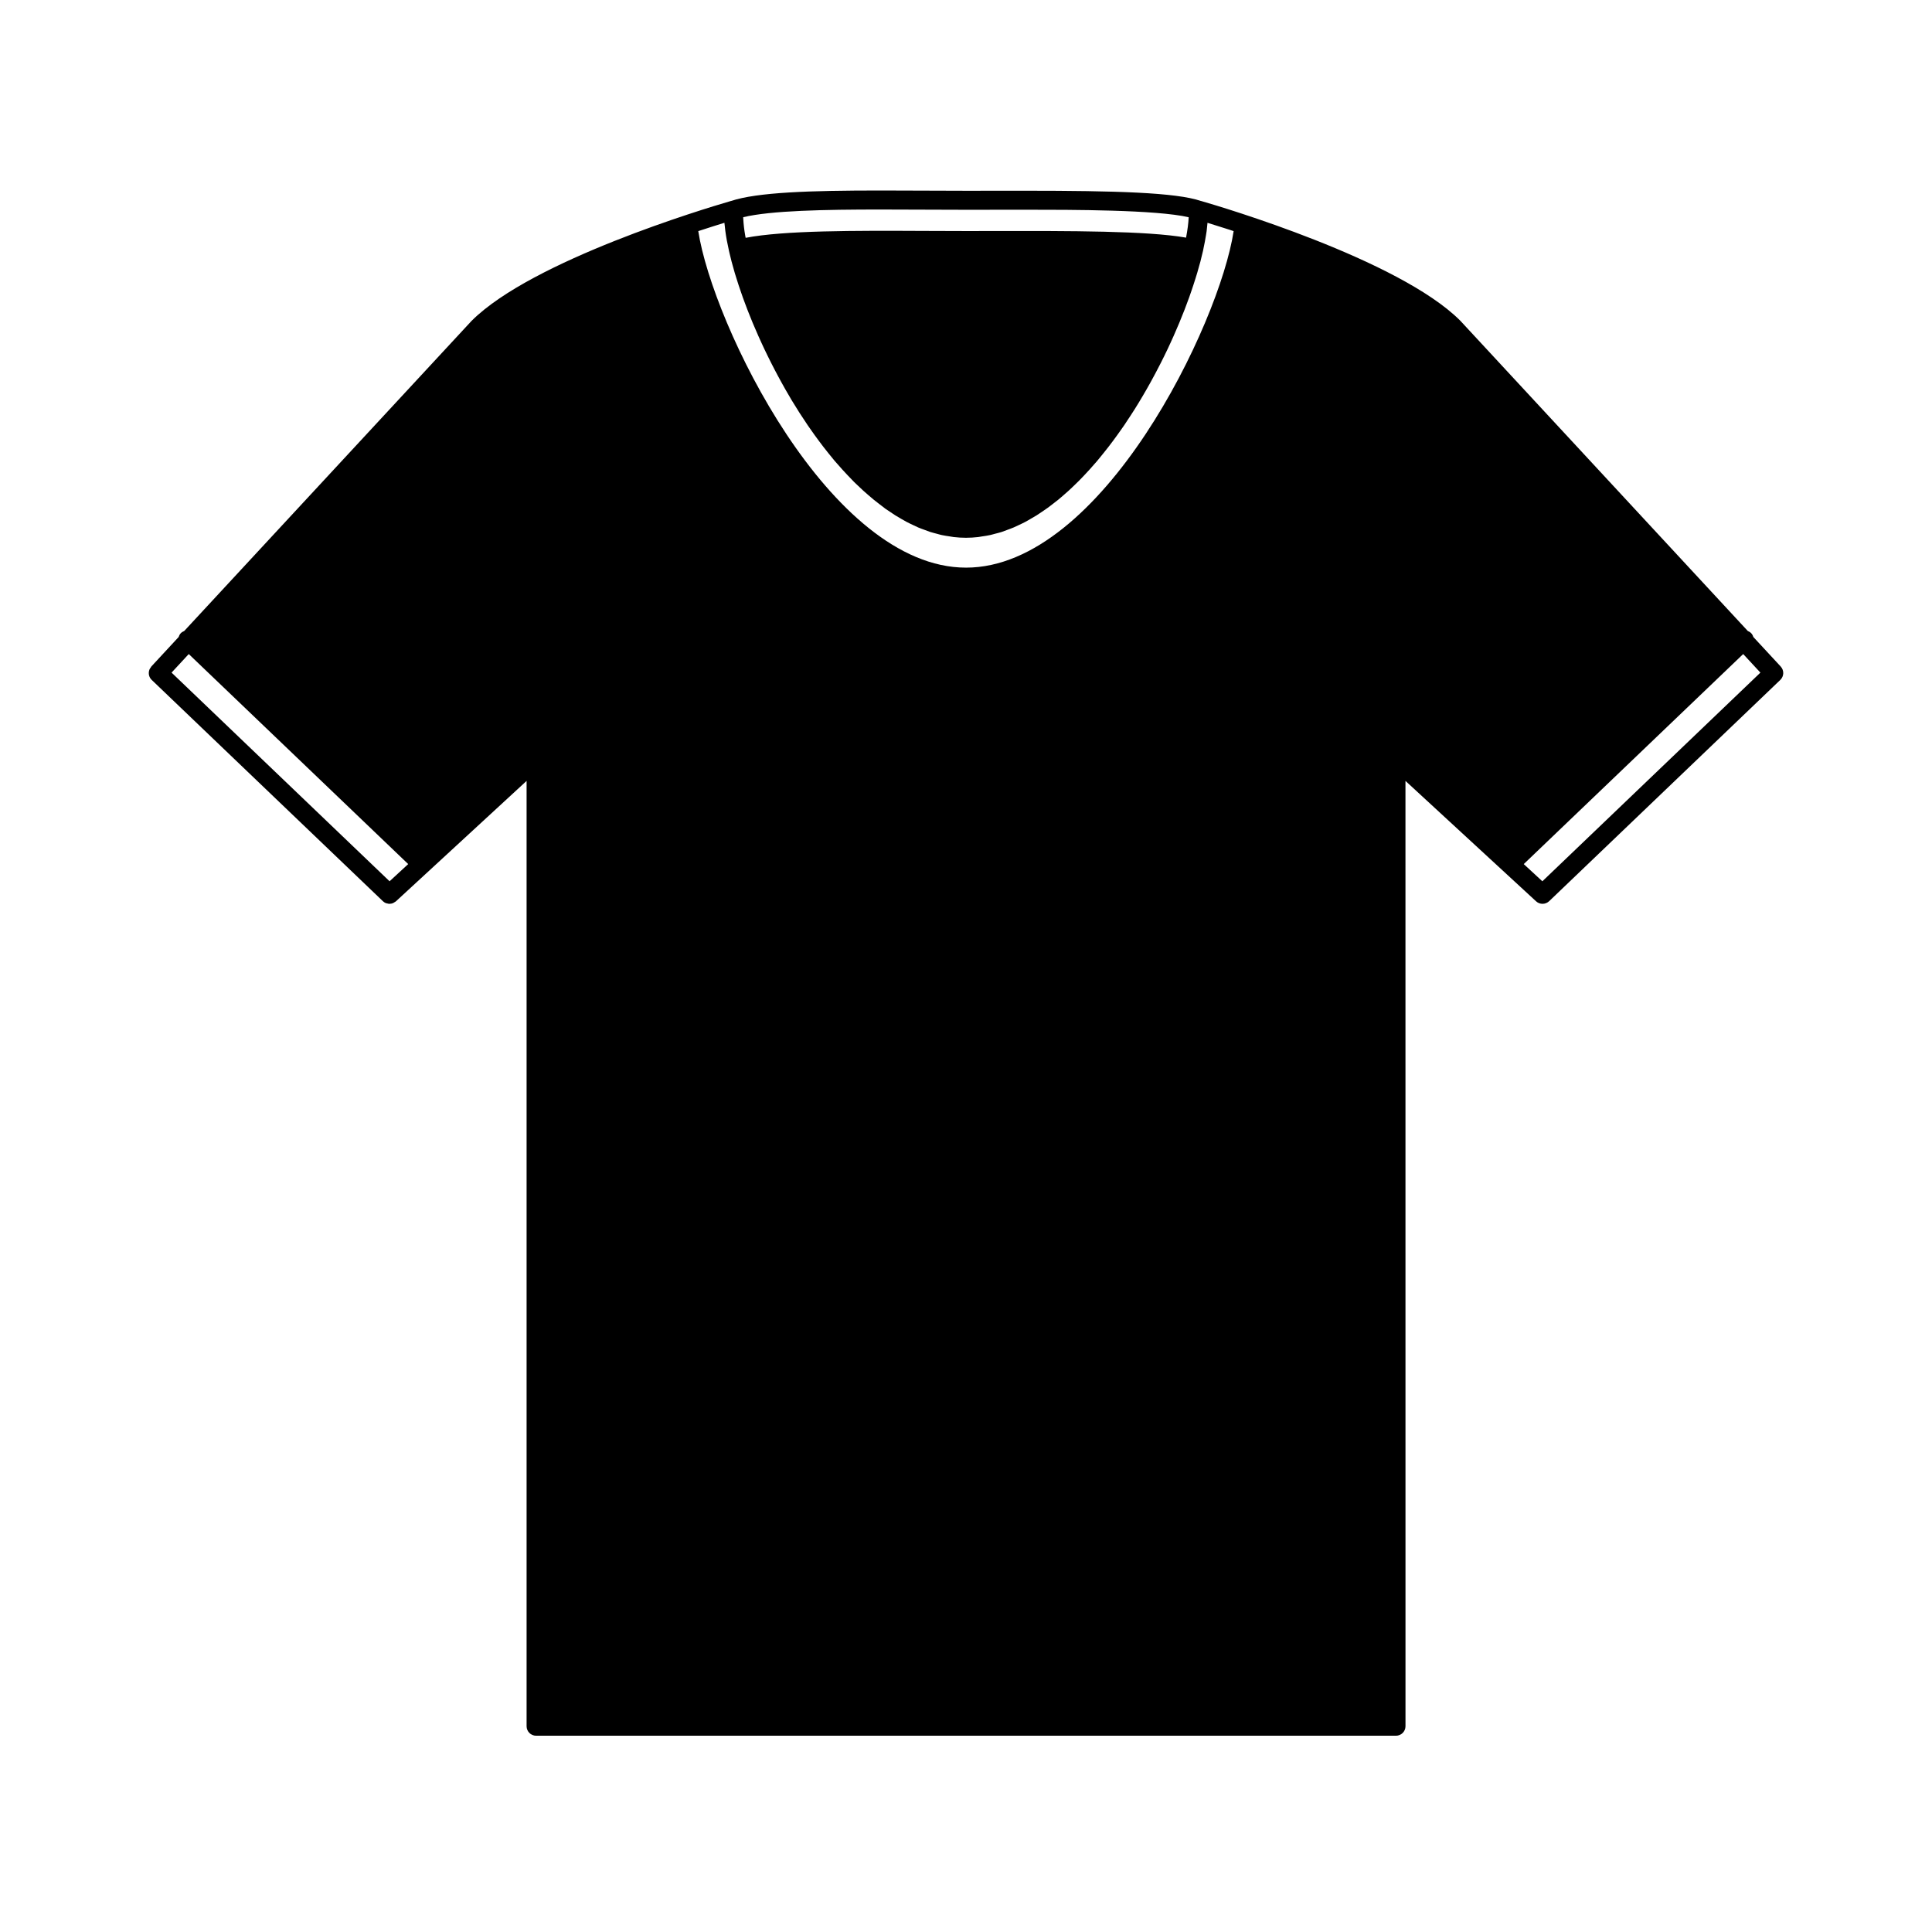
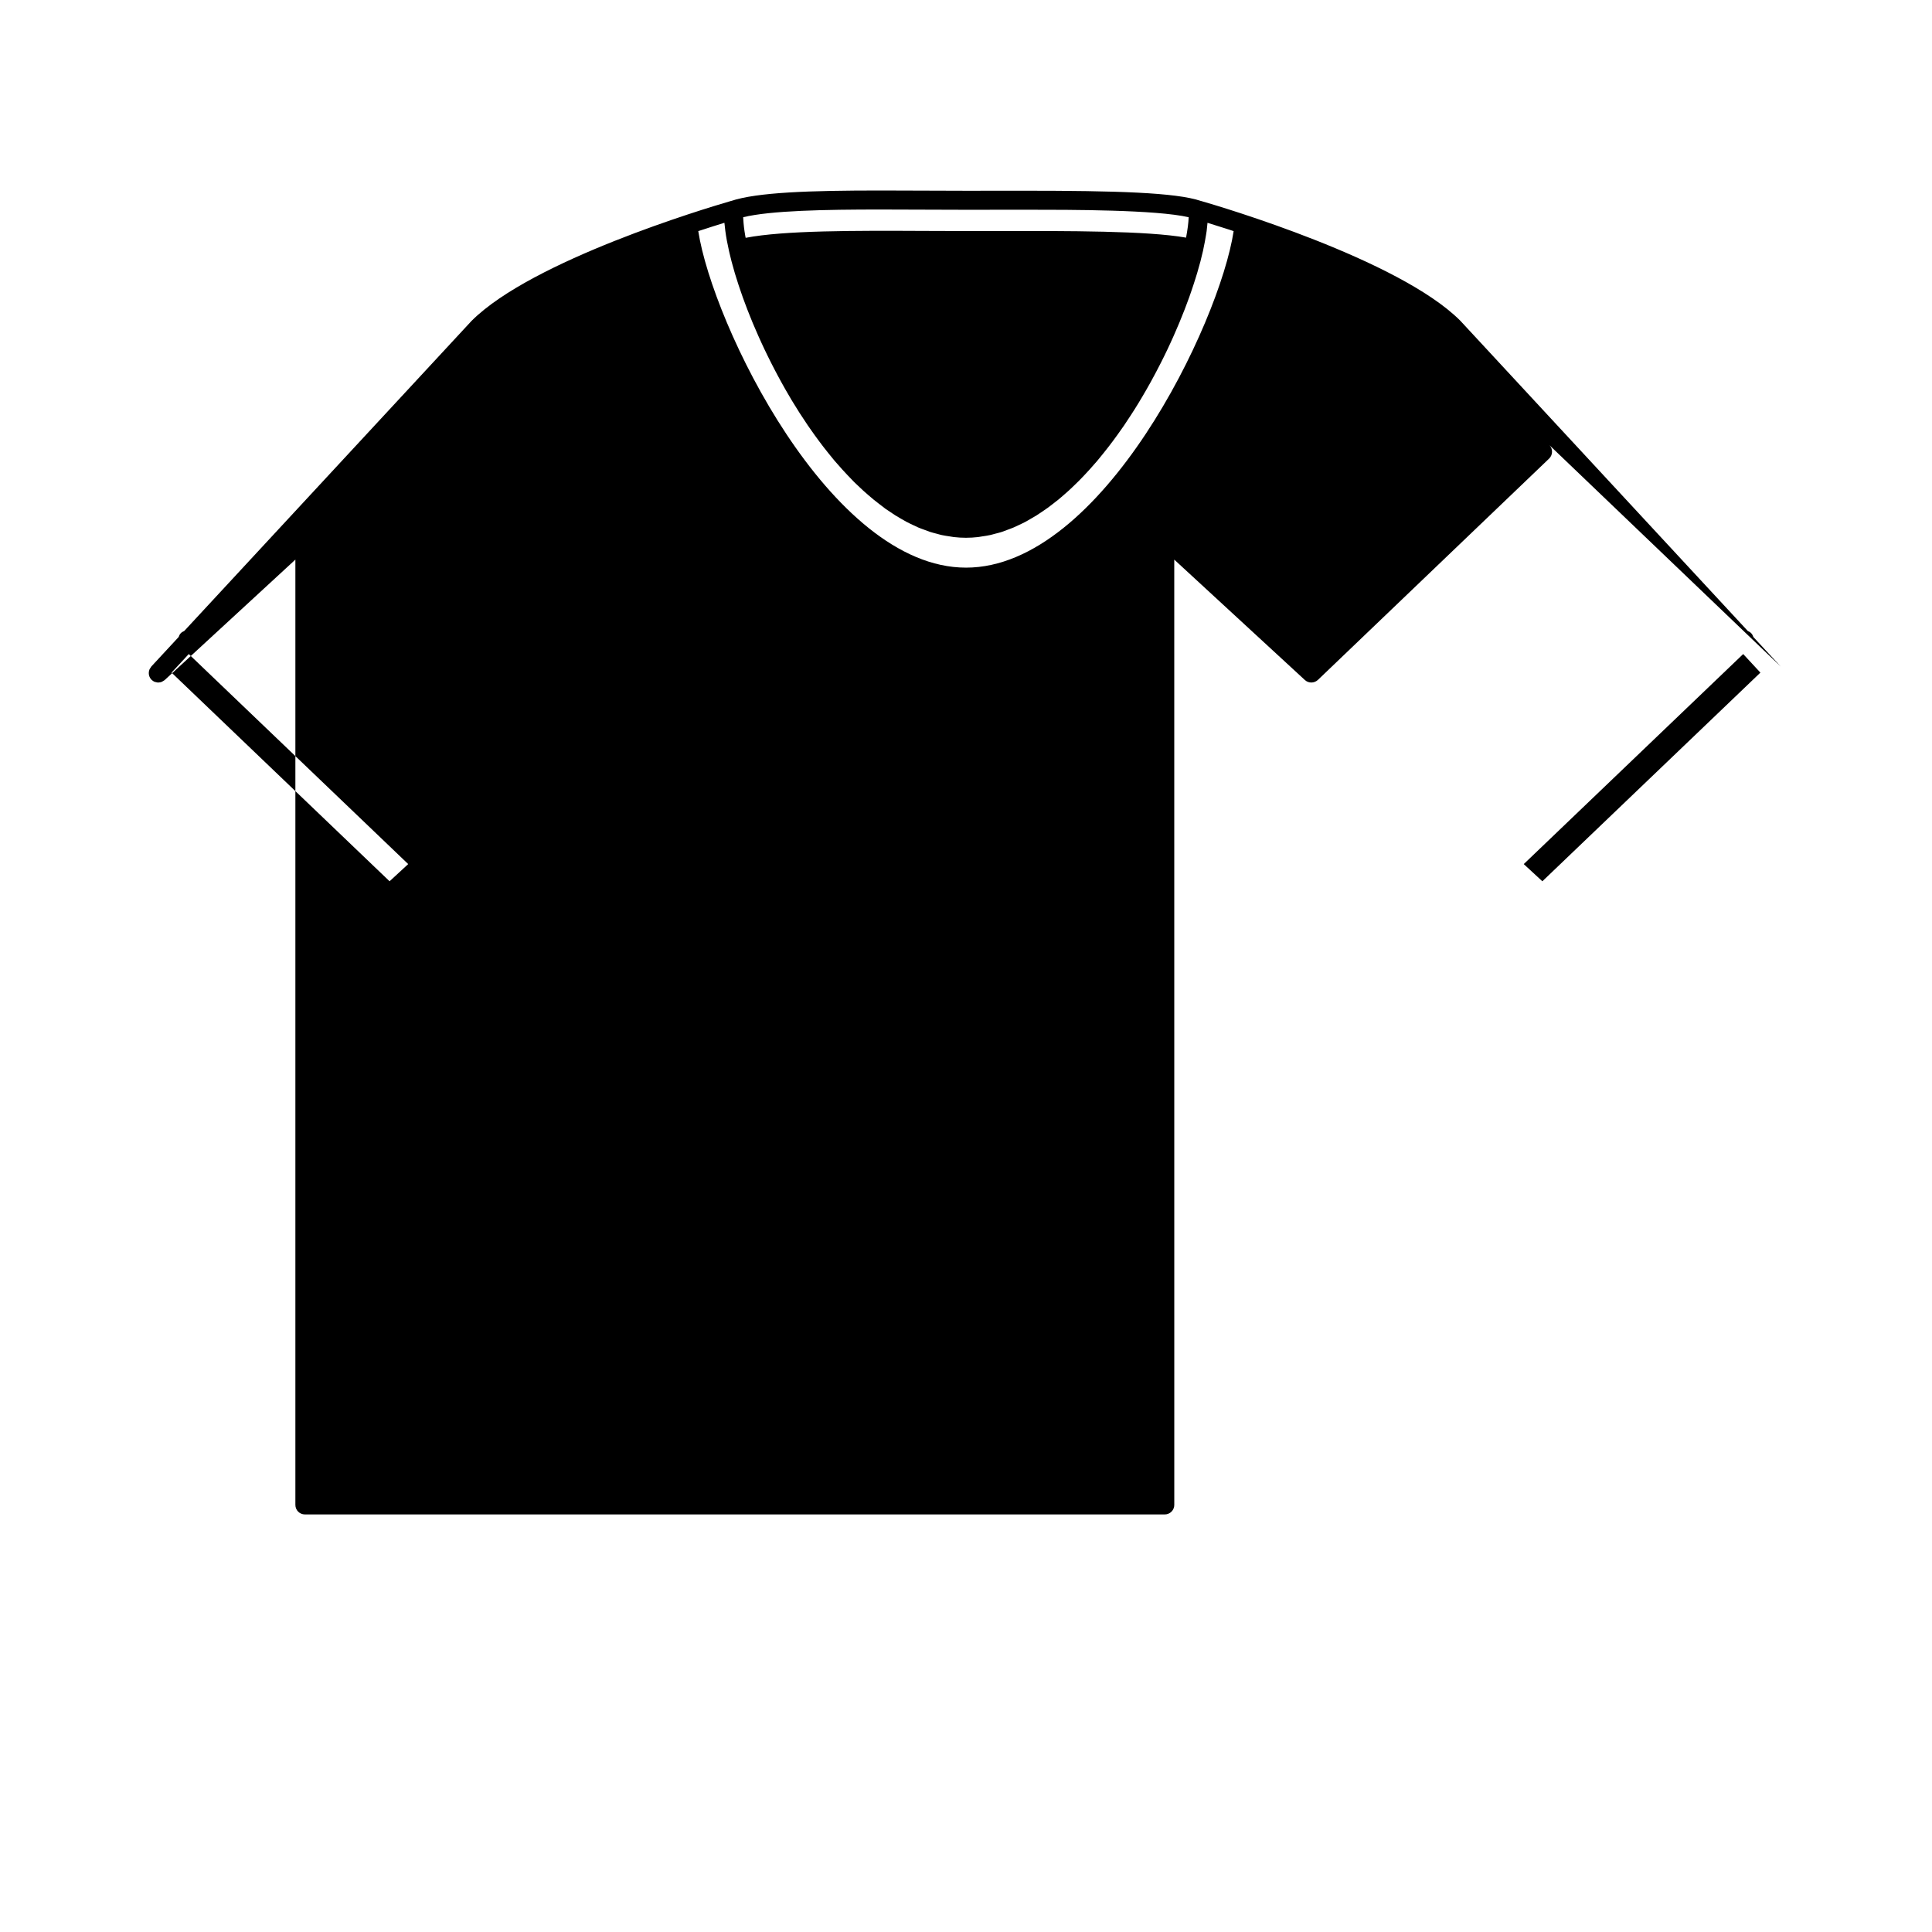
<svg xmlns="http://www.w3.org/2000/svg" fill="#000000" width="800px" height="800px" version="1.1" viewBox="144 144 512 512">
-   <path d="m615.91 320.64-7.266-7.84c-0.105-0.359-0.281-0.699-0.555-0.988-0.262-0.273-0.57-0.457-0.902-0.59l-76.211-82.25c-16.27-16.273-63.781-30.293-68.285-31.594-0.238-0.07-0.402-0.117-0.402-0.117h-0.039c-6.535-2.258-22.691-2.719-46.621-2.719l-15.625 0.012c-3.688 0-7.473-0.016-11.266-0.035-3.824-0.016-7.664-0.035-11.43-0.035-18.75 0-32.652 0.473-39.57 2.777h-0.023s-0.25 0.07-0.637 0.188c-5.785 1.684-52.039 15.516-68.113 31.594l-76.152 82.184c-0.332 0.133-0.645 0.316-0.91 0.59-0.277 0.293-0.449 0.637-0.555 0.992l-7.231 7.805s-0.004 0-0.004 0.004c0 0.004 0 0.004-0.004 0.012l-0.016 0.016c-0.074 0.082-0.102 0.176-0.16 0.262-0.133 0.191-0.281 0.371-0.352 0.586-0.004 0.012 0 0.02-0.004 0.031-0.316 0.906-0.117 1.953 0.625 2.66l61.273 58.645c0.242 0.23 0.52 0.402 0.805 0.523 0.098 0.035 0.191 0.031 0.289 0.055 0.211 0.059 0.422 0.121 0.641 0.121h0.004c0.023 0 0.055-0.016 0.086-0.016 0.297-0.012 0.578-0.059 0.852-0.172 0.105-0.039 0.18-0.117 0.277-0.172 0.168-0.098 0.344-0.172 0.5-0.312l34.625-31.91v250.52c0 1.387 1.129 2.519 2.519 2.519h227.88c1.387 0 2.519-1.133 2.519-2.519l-0.008-250.52 34.617 31.91c0.984 0.906 2.488 0.875 3.457-0.031l61.266-58.645c0.992-0.957 1.043-2.531 0.105-3.539zm-368.67 56.906-3.984-3.812-53.789-51.484 4.555-4.918 58.156 55.66zm130.06-178.02c3.758 0 7.586 0.016 11.406 0.035 3.805 0.02 7.594 0.035 11.289 0.035l15.633-0.016c12.418 0 34.754 0 43.383 1.988-0.055 1.531-0.309 3.371-0.691 5.41-10.262-1.82-30.844-1.785-50.766-1.754l-7.551 0.008c-3.668 0-7.418-0.016-11.168-0.035-18.277-0.086-37.023-0.145-47.23 1.828-0.035-0.172-0.07-0.348-0.102-0.52-0.07-0.406-0.137-0.805-0.195-1.195-0.055-0.371-0.102-0.73-0.145-1.082-0.047-0.367-0.086-0.734-0.109-1.09-0.031-0.336-0.051-0.66-0.07-0.984-0.012-0.203-0.02-0.398-0.031-0.59 7.328-1.777 21.723-2.039 36.348-2.039zm22.703 94.902c-36.109 0-67.207-64.695-70.953-89.18 2.801-0.922 5.211-1.676 6.926-2.207 0.047 0.523 0.105 1.098 0.188 1.668 0.02 0.18 0.035 0.344 0.059 0.523 0.215 1.613 0.535 3.359 0.961 5.231 0.047 0.207 0.105 0.422 0.145 0.629 0.176 0.734 0.348 1.473 0.551 2.238 0.098 0.352 0.207 0.719 0.301 1.078 0.176 0.641 0.348 1.281 0.543 1.941 0.121 0.422 0.266 0.863 0.402 1.289 0.191 0.621 0.379 1.23 0.59 1.863 0.145 0.469 0.316 0.945 0.484 1.426 0.211 0.613 0.418 1.219 0.637 1.844 0.18 0.5 0.371 1.008 0.559 1.512 0.227 0.613 0.453 1.223 0.695 1.848 0.203 0.523 0.418 1.059 0.637 1.594 0.246 0.613 0.488 1.223 0.742 1.84 0.238 0.555 0.48 1.109 0.719 1.668 0.262 0.605 0.52 1.211 0.789 1.82 0.258 0.574 0.523 1.152 0.781 1.727 0.281 0.598 0.551 1.199 0.836 1.797 0.281 0.586 0.562 1.176 0.852 1.758 0.297 0.598 0.586 1.195 0.891 1.793 0.301 0.594 0.609 1.184 0.918 1.785 0.066 0.121 0.125 0.246 0.191 0.367 0.246 0.473 0.5 0.941 0.75 1.414 0.312 0.59 0.641 1.176 0.957 1.758 0.328 0.594 0.656 1.184 0.992 1.773 0.332 0.59 0.684 1.18 1.027 1.762 0.195 0.328 0.379 0.656 0.57 0.984 0.004 0.012 0.016 0.02 0.023 0.031 0.141 0.242 0.301 0.484 0.449 0.727 0.348 0.586 0.715 1.16 1.078 1.734 0.195 0.312 0.387 0.637 0.586 0.945 0.16 0.258 0.336 0.516 0.508 0.77 0.367 0.57 0.742 1.129 1.117 1.688 0.195 0.293 0.383 0.59 0.578 0.875 0.188 0.273 0.383 0.535 0.57 0.812 0.383 0.555 0.77 1.098 1.16 1.648 0.398 0.551 0.797 1.094 1.199 1.637 0.398 0.535 0.801 1.062 1.203 1.594 0.414 0.535 0.832 1.059 1.25 1.582 0.406 0.516 0.82 1.023 1.238 1.523 0.176 0.211 0.336 0.43 0.52 0.637 0.16 0.191 0.332 0.371 0.504 0.562 0.09 0.105 0.18 0.207 0.277 0.312 0.422 0.492 0.852 0.977 1.285 1.457 0.441 0.488 0.891 0.961 1.34 1.441 0.434 0.457 0.867 0.918 1.316 1.367 0.152 0.156 0.309 0.328 0.465 0.484 0.309 0.309 0.625 0.59 0.938 0.887 0.441 0.43 0.891 0.852 1.34 1.266 0.473 0.434 0.945 0.848 1.422 1.258 0 0 0.004 0.004 0.012 0.004 0.457 0.395 0.906 0.785 1.367 1.164 0.488 0.402 0.988 0.781 1.484 1.164 0.457 0.359 0.918 0.715 1.379 1.055 0.109 0.086 0.23 0.18 0.344 0.266 0.395 0.277 0.789 0.523 1.184 0.789 0.469 0.312 0.934 0.637 1.402 0.934 0.523 0.332 1.059 0.629 1.586 0.938 0.465 0.266 0.934 0.543 1.395 0.789 0.543 0.293 1.109 0.543 1.664 0.812 0.457 0.215 0.922 0.453 1.379 0.648 0.574 0.246 1.16 0.449 1.75 0.664 0.453 0.168 0.902 0.352 1.359 0.504 0.621 0.203 1.25 0.352 1.875 0.52 0.422 0.109 0.848 0.246 1.27 0.336 0.707 0.156 1.414 0.25 2.125 0.359 0.359 0.051 0.715 0.133 1.062 0.172 1.074 0.121 2.156 0.188 3.238 0.188s2.16-0.066 3.234-0.188c0.352-0.039 0.707-0.117 1.055-0.172 0.719-0.105 1.43-0.207 2.137-0.363 0.422-0.09 0.848-0.227 1.258-0.332 0.578-0.152 1.152-0.281 1.727-0.465 0.059-0.016 0.109-0.047 0.16-0.059 0.453-0.145 0.891-0.328 1.336-0.492 0.586-0.215 1.184-0.43 1.777-0.68 0.453-0.195 0.898-0.418 1.352-0.629 0.57-0.273 1.145-0.527 1.707-0.832 0.449-0.238 0.898-0.508 1.344-0.766 0.551-0.316 1.102-0.629 1.648-0.969 0.449-0.281 0.891-0.59 1.336-0.887 0.535-0.363 1.074-0.719 1.602-1.102 0.441-0.316 0.875-0.66 1.309-0.996 0.523-0.402 1.043-0.801 1.566-1.223 0.438-0.359 0.867-0.734 1.293-1.109 0.508-0.438 1.012-0.875 1.512-1.336 0.422-0.387 0.84-0.789 1.258-1.195 0.504-0.473 0.988-0.945 1.477-1.445 0.414-0.418 0.816-0.848 1.223-1.273 0.48-0.504 0.945-1.008 1.422-1.531 0.406-0.453 0.805-0.91 1.211-1.375 0.277-0.312 0.543-0.609 0.816-0.926 0.109-0.133 0.227-0.277 0.332-0.406 0.07-0.086 0.125-0.172 0.207-0.25 0.398-0.48 0.789-0.961 1.18-1.457 0.441-0.551 0.883-1.102 1.316-1.664 0.383-0.5 0.75-0.996 1.137-1.496 0.434-0.574 0.855-1.152 1.27-1.738 0.367-0.52 0.734-1.031 1.102-1.559 0.195-0.289 0.402-0.562 0.598-0.852 0.066-0.086 0.109-0.172 0.176-0.258 0.137-0.211 0.289-0.434 0.422-0.648 0.363-0.539 0.727-1.078 1.074-1.621 0.395-0.594 0.766-1.188 1.152-1.789 0.344-0.551 0.691-1.102 1.027-1.664 0.367-0.605 0.734-1.203 1.082-1.809 0.328-0.57 0.672-1.137 0.992-1.707 0.336-0.598 0.684-1.203 1.02-1.805 0.312-0.578 0.641-1.16 0.945-1.742 0.23-0.434 0.469-0.867 0.695-1.301 0.09-0.168 0.168-0.332 0.258-0.504 0.312-0.586 0.609-1.164 0.91-1.75 0.312-0.605 0.598-1.211 0.902-1.812 0.289-0.586 0.57-1.164 0.848-1.75 0.289-0.598 0.559-1.199 0.836-1.797 0.266-0.578 0.527-1.152 0.785-1.734 0.266-0.594 0.523-1.184 0.766-1.773 0.25-0.578 0.508-1.16 0.746-1.738 0.238-0.574 0.465-1.145 0.691-1.715 0.238-0.574 0.469-1.152 0.691-1.719 0.223-0.562 0.422-1.117 0.629-1.676 0.211-0.562 0.43-1.137 0.629-1.691 0.191-0.535 0.363-1.062 0.551-1.594 0.188-0.559 0.383-1.125 0.562-1.672 0.172-0.527 0.328-1.043 0.5-1.562 0.156-0.527 0.332-1.066 0.492-1.586 0.145-0.508 0.281-0.996 0.418-1.492 0.141-0.516 0.301-1.039 0.434-1.535 0.109-0.449 0.211-0.871 0.316-1.309 0.121-0.523 0.266-1.055 0.383-1.562 0.039-0.207 0.082-0.395 0.117-0.598 0.266-1.223 0.484-2.394 0.66-3.5 0.012-0.059 0.02-0.125 0.031-0.188 0.051-0.289 0.102-0.586 0.137-0.863 0.055-0.402 0.086-0.777 0.125-1.164 0.039-0.359 0.09-0.73 0.109-1.074 1.238 0.379 2.848 0.887 4.68 1.473 0.359 0.109 0.719 0.227 1.094 0.348 0.359 0.117 0.77 0.258 1.152 0.383-3.707 24.473-34.812 89.18-70.918 89.18zm152.74 83.121-4.934-4.555 58.156-55.664 4.559 4.922z" />
+   <path d="m615.91 320.64-7.266-7.84c-0.105-0.359-0.281-0.699-0.555-0.988-0.262-0.273-0.57-0.457-0.902-0.59l-76.211-82.25c-16.27-16.273-63.781-30.293-68.285-31.594-0.238-0.07-0.402-0.117-0.402-0.117h-0.039c-6.535-2.258-22.691-2.719-46.621-2.719l-15.625 0.012c-3.688 0-7.473-0.016-11.266-0.035-3.824-0.016-7.664-0.035-11.43-0.035-18.75 0-32.652 0.473-39.57 2.777h-0.023s-0.25 0.07-0.637 0.188c-5.785 1.684-52.039 15.516-68.113 31.594l-76.152 82.184c-0.332 0.133-0.645 0.316-0.91 0.59-0.277 0.293-0.449 0.637-0.555 0.992l-7.231 7.805s-0.004 0-0.004 0.004c0 0.004 0 0.004-0.004 0.012l-0.016 0.016c-0.074 0.082-0.102 0.176-0.16 0.262-0.133 0.191-0.281 0.371-0.352 0.586-0.004 0.012 0 0.02-0.004 0.031-0.316 0.906-0.117 1.953 0.625 2.66c0.242 0.23 0.52 0.402 0.805 0.523 0.098 0.035 0.191 0.031 0.289 0.055 0.211 0.059 0.422 0.121 0.641 0.121h0.004c0.023 0 0.055-0.016 0.086-0.016 0.297-0.012 0.578-0.059 0.852-0.172 0.105-0.039 0.18-0.117 0.277-0.172 0.168-0.098 0.344-0.172 0.5-0.312l34.625-31.91v250.52c0 1.387 1.129 2.519 2.519 2.519h227.88c1.387 0 2.519-1.133 2.519-2.519l-0.008-250.52 34.617 31.91c0.984 0.906 2.488 0.875 3.457-0.031l61.266-58.645c0.992-0.957 1.043-2.531 0.105-3.539zm-368.67 56.906-3.984-3.812-53.789-51.484 4.555-4.918 58.156 55.66zm130.06-178.02c3.758 0 7.586 0.016 11.406 0.035 3.805 0.02 7.594 0.035 11.289 0.035l15.633-0.016c12.418 0 34.754 0 43.383 1.988-0.055 1.531-0.309 3.371-0.691 5.41-10.262-1.82-30.844-1.785-50.766-1.754l-7.551 0.008c-3.668 0-7.418-0.016-11.168-0.035-18.277-0.086-37.023-0.145-47.23 1.828-0.035-0.172-0.07-0.348-0.102-0.52-0.07-0.406-0.137-0.805-0.195-1.195-0.055-0.371-0.102-0.73-0.145-1.082-0.047-0.367-0.086-0.734-0.109-1.09-0.031-0.336-0.051-0.66-0.07-0.984-0.012-0.203-0.02-0.398-0.031-0.59 7.328-1.777 21.723-2.039 36.348-2.039zm22.703 94.902c-36.109 0-67.207-64.695-70.953-89.18 2.801-0.922 5.211-1.676 6.926-2.207 0.047 0.523 0.105 1.098 0.188 1.668 0.02 0.18 0.035 0.344 0.059 0.523 0.215 1.613 0.535 3.359 0.961 5.231 0.047 0.207 0.105 0.422 0.145 0.629 0.176 0.734 0.348 1.473 0.551 2.238 0.098 0.352 0.207 0.719 0.301 1.078 0.176 0.641 0.348 1.281 0.543 1.941 0.121 0.422 0.266 0.863 0.402 1.289 0.191 0.621 0.379 1.23 0.59 1.863 0.145 0.469 0.316 0.945 0.484 1.426 0.211 0.613 0.418 1.219 0.637 1.844 0.18 0.5 0.371 1.008 0.559 1.512 0.227 0.613 0.453 1.223 0.695 1.848 0.203 0.523 0.418 1.059 0.637 1.594 0.246 0.613 0.488 1.223 0.742 1.84 0.238 0.555 0.48 1.109 0.719 1.668 0.262 0.605 0.52 1.211 0.789 1.82 0.258 0.574 0.523 1.152 0.781 1.727 0.281 0.598 0.551 1.199 0.836 1.797 0.281 0.586 0.562 1.176 0.852 1.758 0.297 0.598 0.586 1.195 0.891 1.793 0.301 0.594 0.609 1.184 0.918 1.785 0.066 0.121 0.125 0.246 0.191 0.367 0.246 0.473 0.5 0.941 0.75 1.414 0.312 0.59 0.641 1.176 0.957 1.758 0.328 0.594 0.656 1.184 0.992 1.773 0.332 0.59 0.684 1.18 1.027 1.762 0.195 0.328 0.379 0.656 0.57 0.984 0.004 0.012 0.016 0.02 0.023 0.031 0.141 0.242 0.301 0.484 0.449 0.727 0.348 0.586 0.715 1.16 1.078 1.734 0.195 0.312 0.387 0.637 0.586 0.945 0.16 0.258 0.336 0.516 0.508 0.77 0.367 0.57 0.742 1.129 1.117 1.688 0.195 0.293 0.383 0.59 0.578 0.875 0.188 0.273 0.383 0.535 0.57 0.812 0.383 0.555 0.77 1.098 1.16 1.648 0.398 0.551 0.797 1.094 1.199 1.637 0.398 0.535 0.801 1.062 1.203 1.594 0.414 0.535 0.832 1.059 1.25 1.582 0.406 0.516 0.82 1.023 1.238 1.523 0.176 0.211 0.336 0.43 0.52 0.637 0.16 0.191 0.332 0.371 0.504 0.562 0.09 0.105 0.18 0.207 0.277 0.312 0.422 0.492 0.852 0.977 1.285 1.457 0.441 0.488 0.891 0.961 1.34 1.441 0.434 0.457 0.867 0.918 1.316 1.367 0.152 0.156 0.309 0.328 0.465 0.484 0.309 0.309 0.625 0.59 0.938 0.887 0.441 0.43 0.891 0.852 1.34 1.266 0.473 0.434 0.945 0.848 1.422 1.258 0 0 0.004 0.004 0.012 0.004 0.457 0.395 0.906 0.785 1.367 1.164 0.488 0.402 0.988 0.781 1.484 1.164 0.457 0.359 0.918 0.715 1.379 1.055 0.109 0.086 0.23 0.18 0.344 0.266 0.395 0.277 0.789 0.523 1.184 0.789 0.469 0.312 0.934 0.637 1.402 0.934 0.523 0.332 1.059 0.629 1.586 0.938 0.465 0.266 0.934 0.543 1.395 0.789 0.543 0.293 1.109 0.543 1.664 0.812 0.457 0.215 0.922 0.453 1.379 0.648 0.574 0.246 1.16 0.449 1.75 0.664 0.453 0.168 0.902 0.352 1.359 0.504 0.621 0.203 1.25 0.352 1.875 0.52 0.422 0.109 0.848 0.246 1.27 0.336 0.707 0.156 1.414 0.25 2.125 0.359 0.359 0.051 0.715 0.133 1.062 0.172 1.074 0.121 2.156 0.188 3.238 0.188s2.16-0.066 3.234-0.188c0.352-0.039 0.707-0.117 1.055-0.172 0.719-0.105 1.43-0.207 2.137-0.363 0.422-0.09 0.848-0.227 1.258-0.332 0.578-0.152 1.152-0.281 1.727-0.465 0.059-0.016 0.109-0.047 0.16-0.059 0.453-0.145 0.891-0.328 1.336-0.492 0.586-0.215 1.184-0.43 1.777-0.68 0.453-0.195 0.898-0.418 1.352-0.629 0.57-0.273 1.145-0.527 1.707-0.832 0.449-0.238 0.898-0.508 1.344-0.766 0.551-0.316 1.102-0.629 1.648-0.969 0.449-0.281 0.891-0.59 1.336-0.887 0.535-0.363 1.074-0.719 1.602-1.102 0.441-0.316 0.875-0.66 1.309-0.996 0.523-0.402 1.043-0.801 1.566-1.223 0.438-0.359 0.867-0.734 1.293-1.109 0.508-0.438 1.012-0.875 1.512-1.336 0.422-0.387 0.84-0.789 1.258-1.195 0.504-0.473 0.988-0.945 1.477-1.445 0.414-0.418 0.816-0.848 1.223-1.273 0.48-0.504 0.945-1.008 1.422-1.531 0.406-0.453 0.805-0.91 1.211-1.375 0.277-0.312 0.543-0.609 0.816-0.926 0.109-0.133 0.227-0.277 0.332-0.406 0.07-0.086 0.125-0.172 0.207-0.25 0.398-0.48 0.789-0.961 1.18-1.457 0.441-0.551 0.883-1.102 1.316-1.664 0.383-0.5 0.75-0.996 1.137-1.496 0.434-0.574 0.855-1.152 1.27-1.738 0.367-0.52 0.734-1.031 1.102-1.559 0.195-0.289 0.402-0.562 0.598-0.852 0.066-0.086 0.109-0.172 0.176-0.258 0.137-0.211 0.289-0.434 0.422-0.648 0.363-0.539 0.727-1.078 1.074-1.621 0.395-0.594 0.766-1.188 1.152-1.789 0.344-0.551 0.691-1.102 1.027-1.664 0.367-0.605 0.734-1.203 1.082-1.809 0.328-0.57 0.672-1.137 0.992-1.707 0.336-0.598 0.684-1.203 1.02-1.805 0.312-0.578 0.641-1.16 0.945-1.742 0.23-0.434 0.469-0.867 0.695-1.301 0.09-0.168 0.168-0.332 0.258-0.504 0.312-0.586 0.609-1.164 0.91-1.75 0.312-0.605 0.598-1.211 0.902-1.812 0.289-0.586 0.57-1.164 0.848-1.75 0.289-0.598 0.559-1.199 0.836-1.797 0.266-0.578 0.527-1.152 0.785-1.734 0.266-0.594 0.523-1.184 0.766-1.773 0.25-0.578 0.508-1.16 0.746-1.738 0.238-0.574 0.465-1.145 0.691-1.715 0.238-0.574 0.469-1.152 0.691-1.719 0.223-0.562 0.422-1.117 0.629-1.676 0.211-0.562 0.43-1.137 0.629-1.691 0.191-0.535 0.363-1.062 0.551-1.594 0.188-0.559 0.383-1.125 0.562-1.672 0.172-0.527 0.328-1.043 0.5-1.562 0.156-0.527 0.332-1.066 0.492-1.586 0.145-0.508 0.281-0.996 0.418-1.492 0.141-0.516 0.301-1.039 0.434-1.535 0.109-0.449 0.211-0.871 0.316-1.309 0.121-0.523 0.266-1.055 0.383-1.562 0.039-0.207 0.082-0.395 0.117-0.598 0.266-1.223 0.484-2.394 0.66-3.5 0.012-0.059 0.02-0.125 0.031-0.188 0.051-0.289 0.102-0.586 0.137-0.863 0.055-0.402 0.086-0.777 0.125-1.164 0.039-0.359 0.09-0.73 0.109-1.074 1.238 0.379 2.848 0.887 4.68 1.473 0.359 0.109 0.719 0.227 1.094 0.348 0.359 0.117 0.77 0.258 1.152 0.383-3.707 24.473-34.812 89.18-70.918 89.18zm152.74 83.121-4.934-4.555 58.156-55.664 4.559 4.922z" />
</svg>